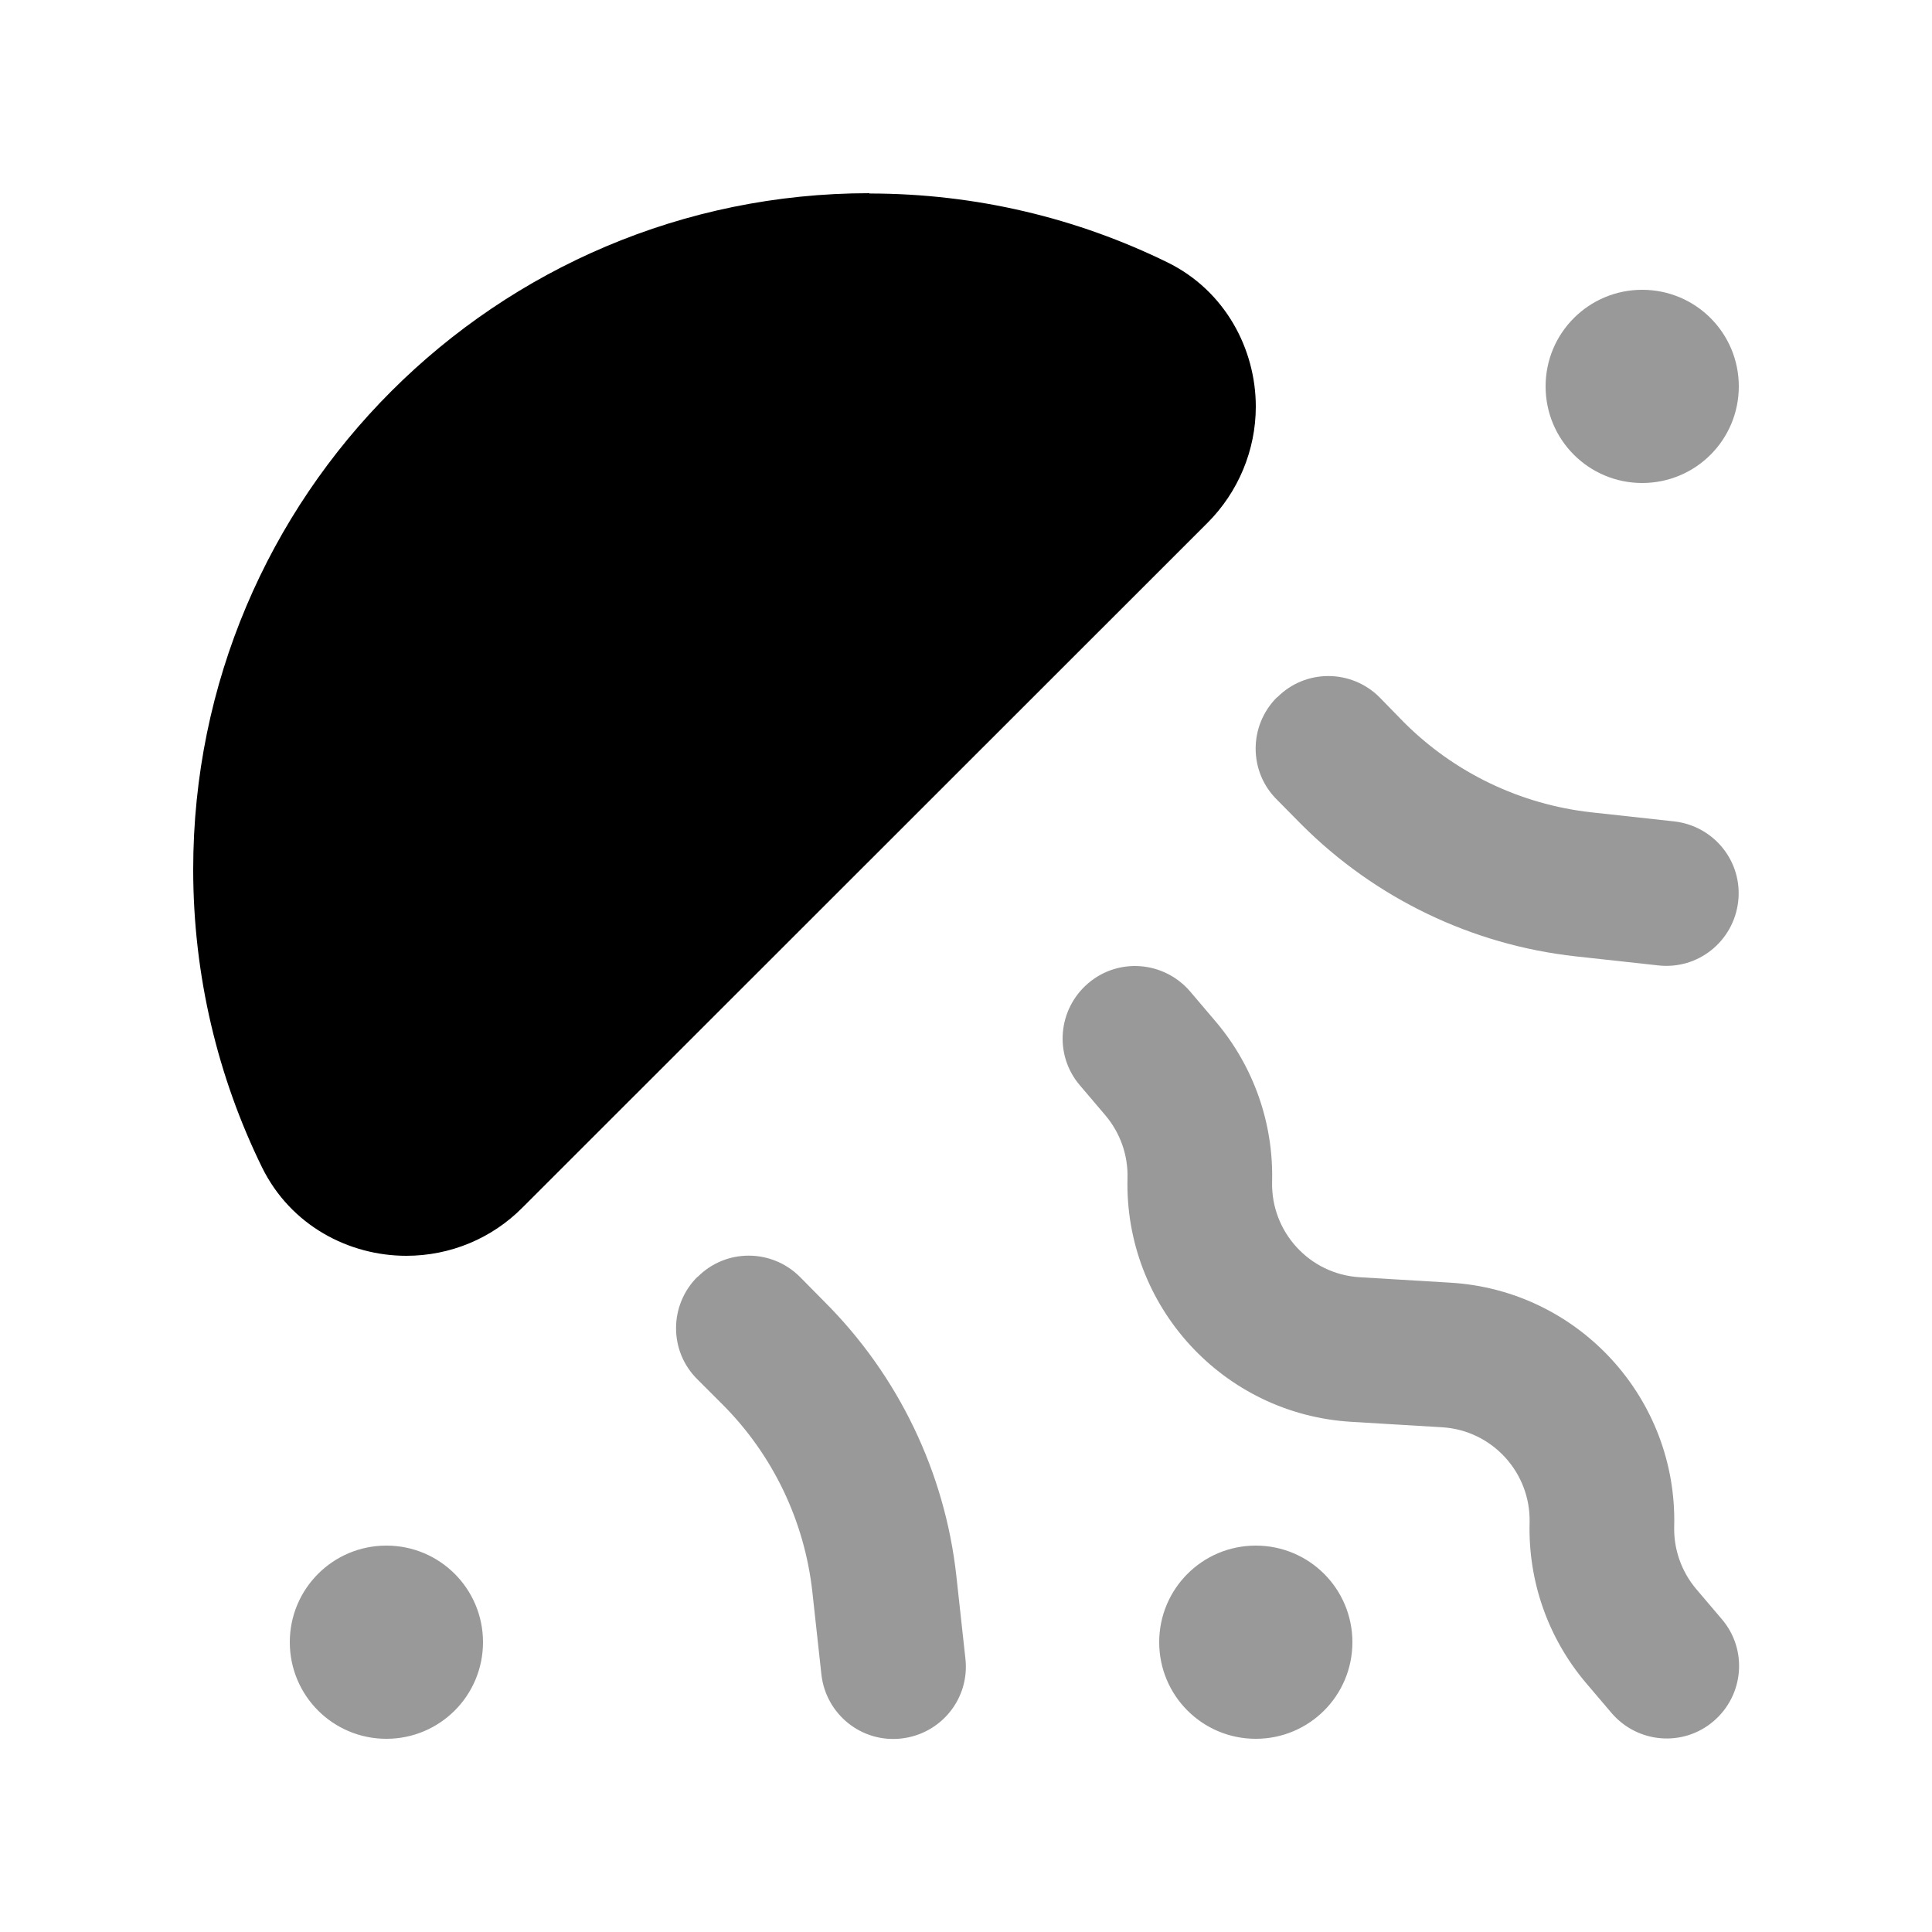
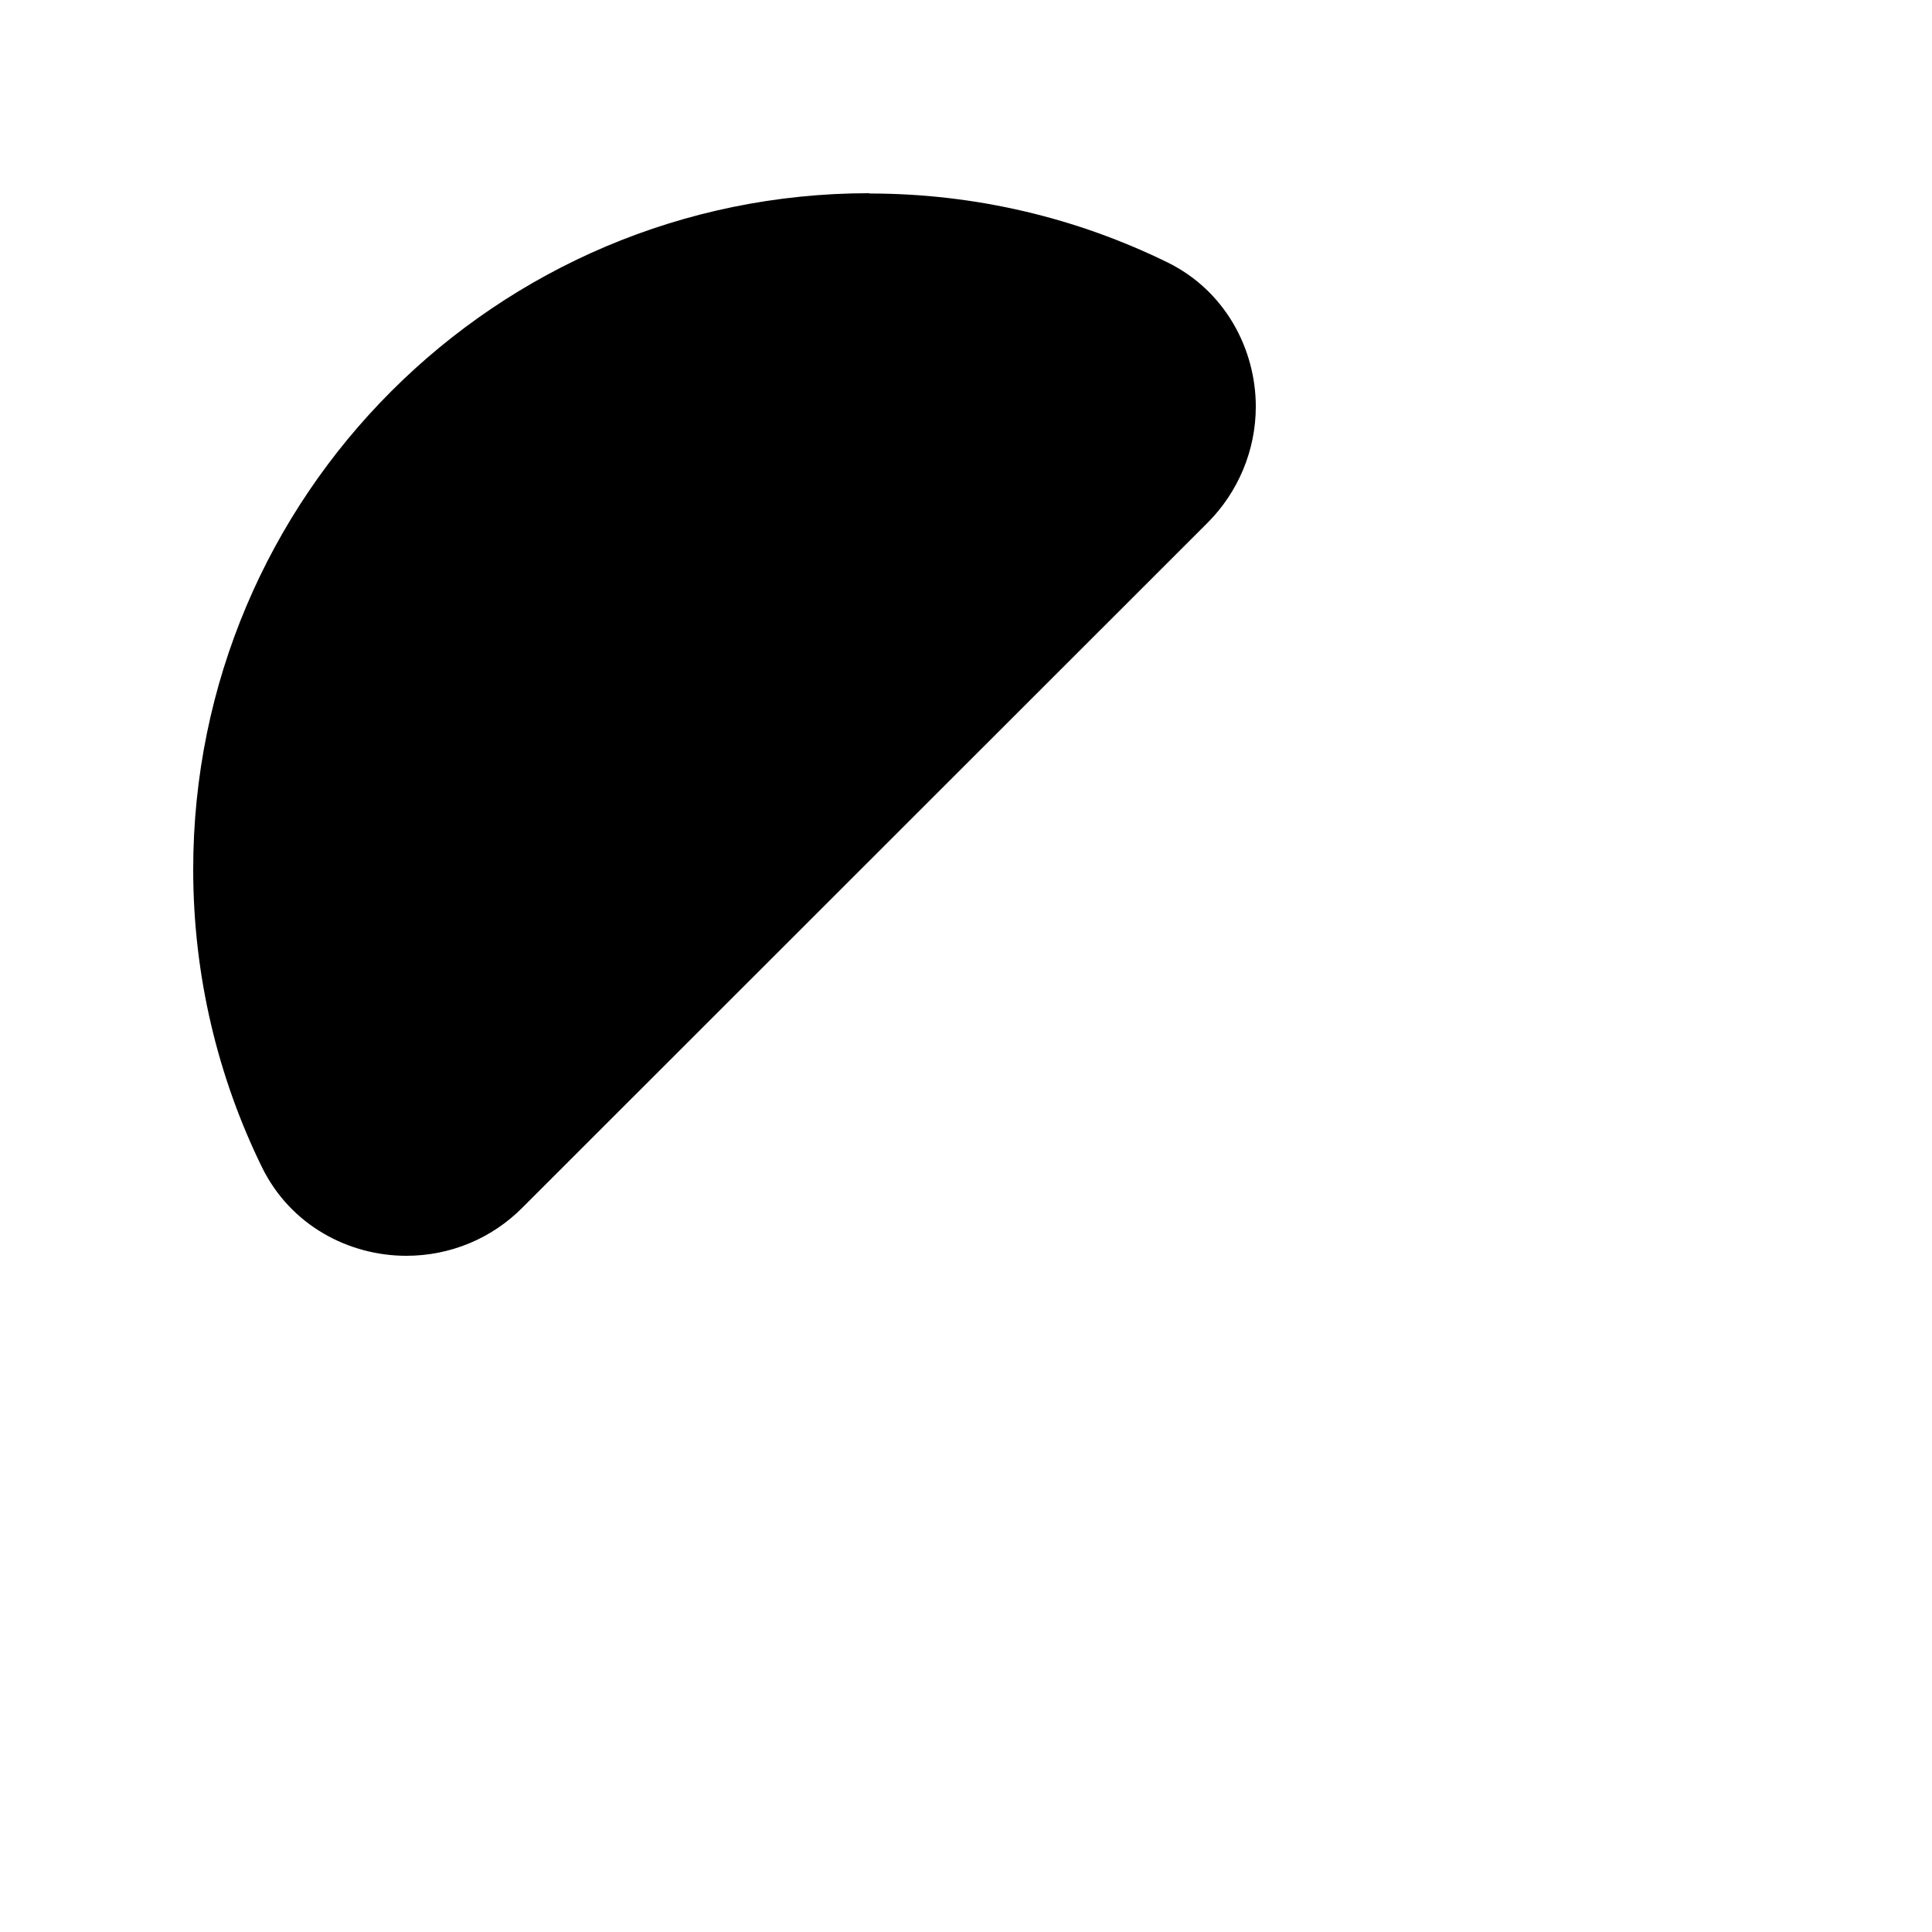
<svg xmlns="http://www.w3.org/2000/svg" viewBox="0 0 640 640">
-   <path opacity=".4" fill="currentColor" d="M96 544C96 561.7 110.3 576 128 576C145.7 576 160 561.7 160 544C160 526.3 145.7 512 128 512C110.3 512 96 526.3 96 544zM231 423C221.6 432.4 221.6 447.6 231 456.9L239.3 465.2C256 481.9 266.5 503.8 269.1 527.3L272.1 554.7C273.6 567.9 285.4 577.4 298.6 575.9C311.8 574.4 321.3 562.6 319.8 549.4L316.8 522C313 487.7 297.6 455.7 273.2 431.3L265 423C255.6 413.6 240.4 413.6 231.1 423zM357.7 359.5L366.2 369.5C371.1 375.3 373.7 382.7 373.5 390.2C372.4 432.7 405.2 468.5 447.7 471L477.7 472.8C494.3 473.8 507.1 487.8 506.7 504.4C506.2 523.8 512.8 542.6 525.3 557.4L533.8 567.4C542.4 577.5 557.5 578.8 567.6 570.2C577.7 561.6 579 546.5 570.4 536.4L561.9 526.4C557 520.6 554.4 513.2 554.6 505.7C555.7 463.2 522.9 427.4 480.4 424.9L450.4 423.1C433.8 422.1 421 408.1 421.4 391.5C421.9 372.1 415.3 353.3 402.8 338.5L394.3 328.5C385.7 318.4 370.6 317.1 360.5 325.7C350.4 334.3 349.1 349.4 357.7 359.5zM384 544C384 561.7 398.3 576 416 576C433.7 576 448 561.7 448 544C448 526.3 433.7 512 416 512C398.3 512 384 526.3 384 544zM423 231C413.6 240.4 413.6 255.6 423 264.9L431.2 273.2C455.6 297.6 487.6 313 521.9 316.8L549.3 319.8C562.5 321.3 574.3 311.8 575.8 298.6C577.3 285.4 567.8 273.6 554.6 272.1L527.2 269.1C503.7 266.5 481.8 256 465.1 239.3L457 231C447.6 221.6 432.4 221.6 423.1 231zM512 128C512 145.7 526.3 160 544 160C561.7 160 576 145.7 576 128C576 110.3 561.7 96 544 96C526.3 96 512 110.3 512 128z" />
  <path fill="currentColor" d="M288 64C164.3 64 64 164.3 64 288C64 323.3 72.2 356.9 86.8 386.7C96.3 406 115.6 416 134.6 416C149.1 416 162.9 410.3 173.1 400L400 173.2C410.2 163 416 149.1 416 134.7C416 115.7 405.9 96.3 386.7 86.9C356.9 72.3 323.4 64.1 288 64.1z" />
</svg>